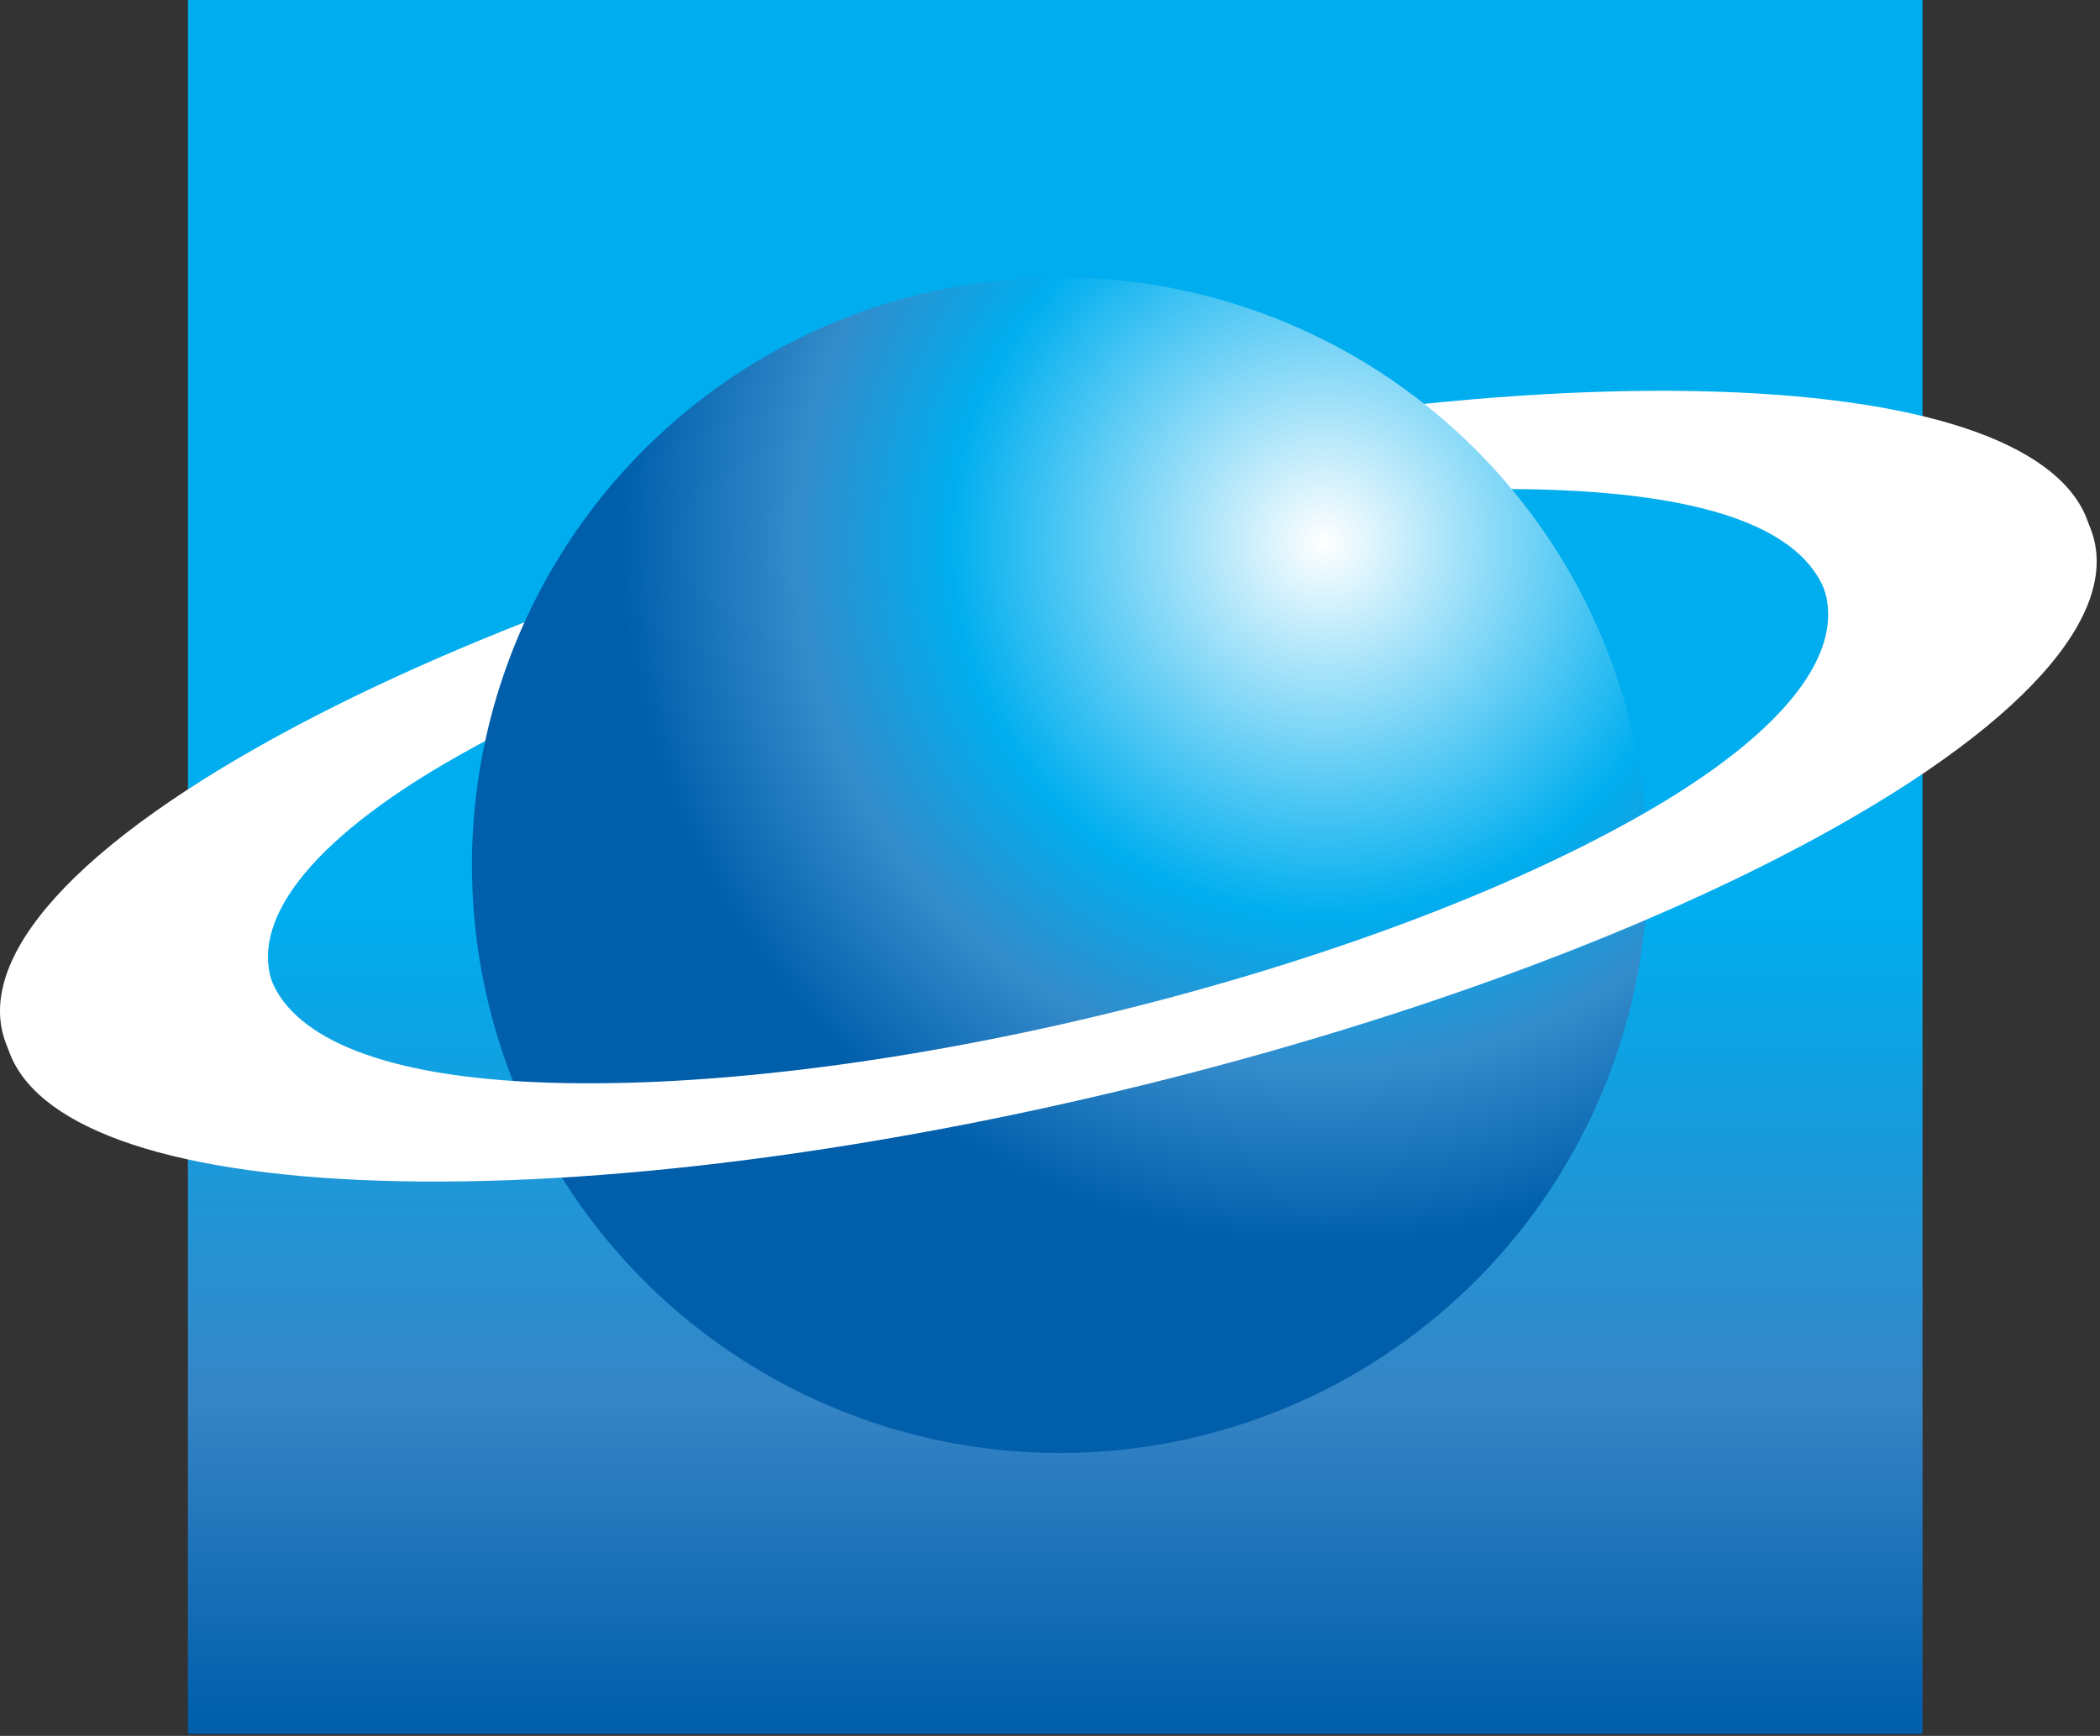
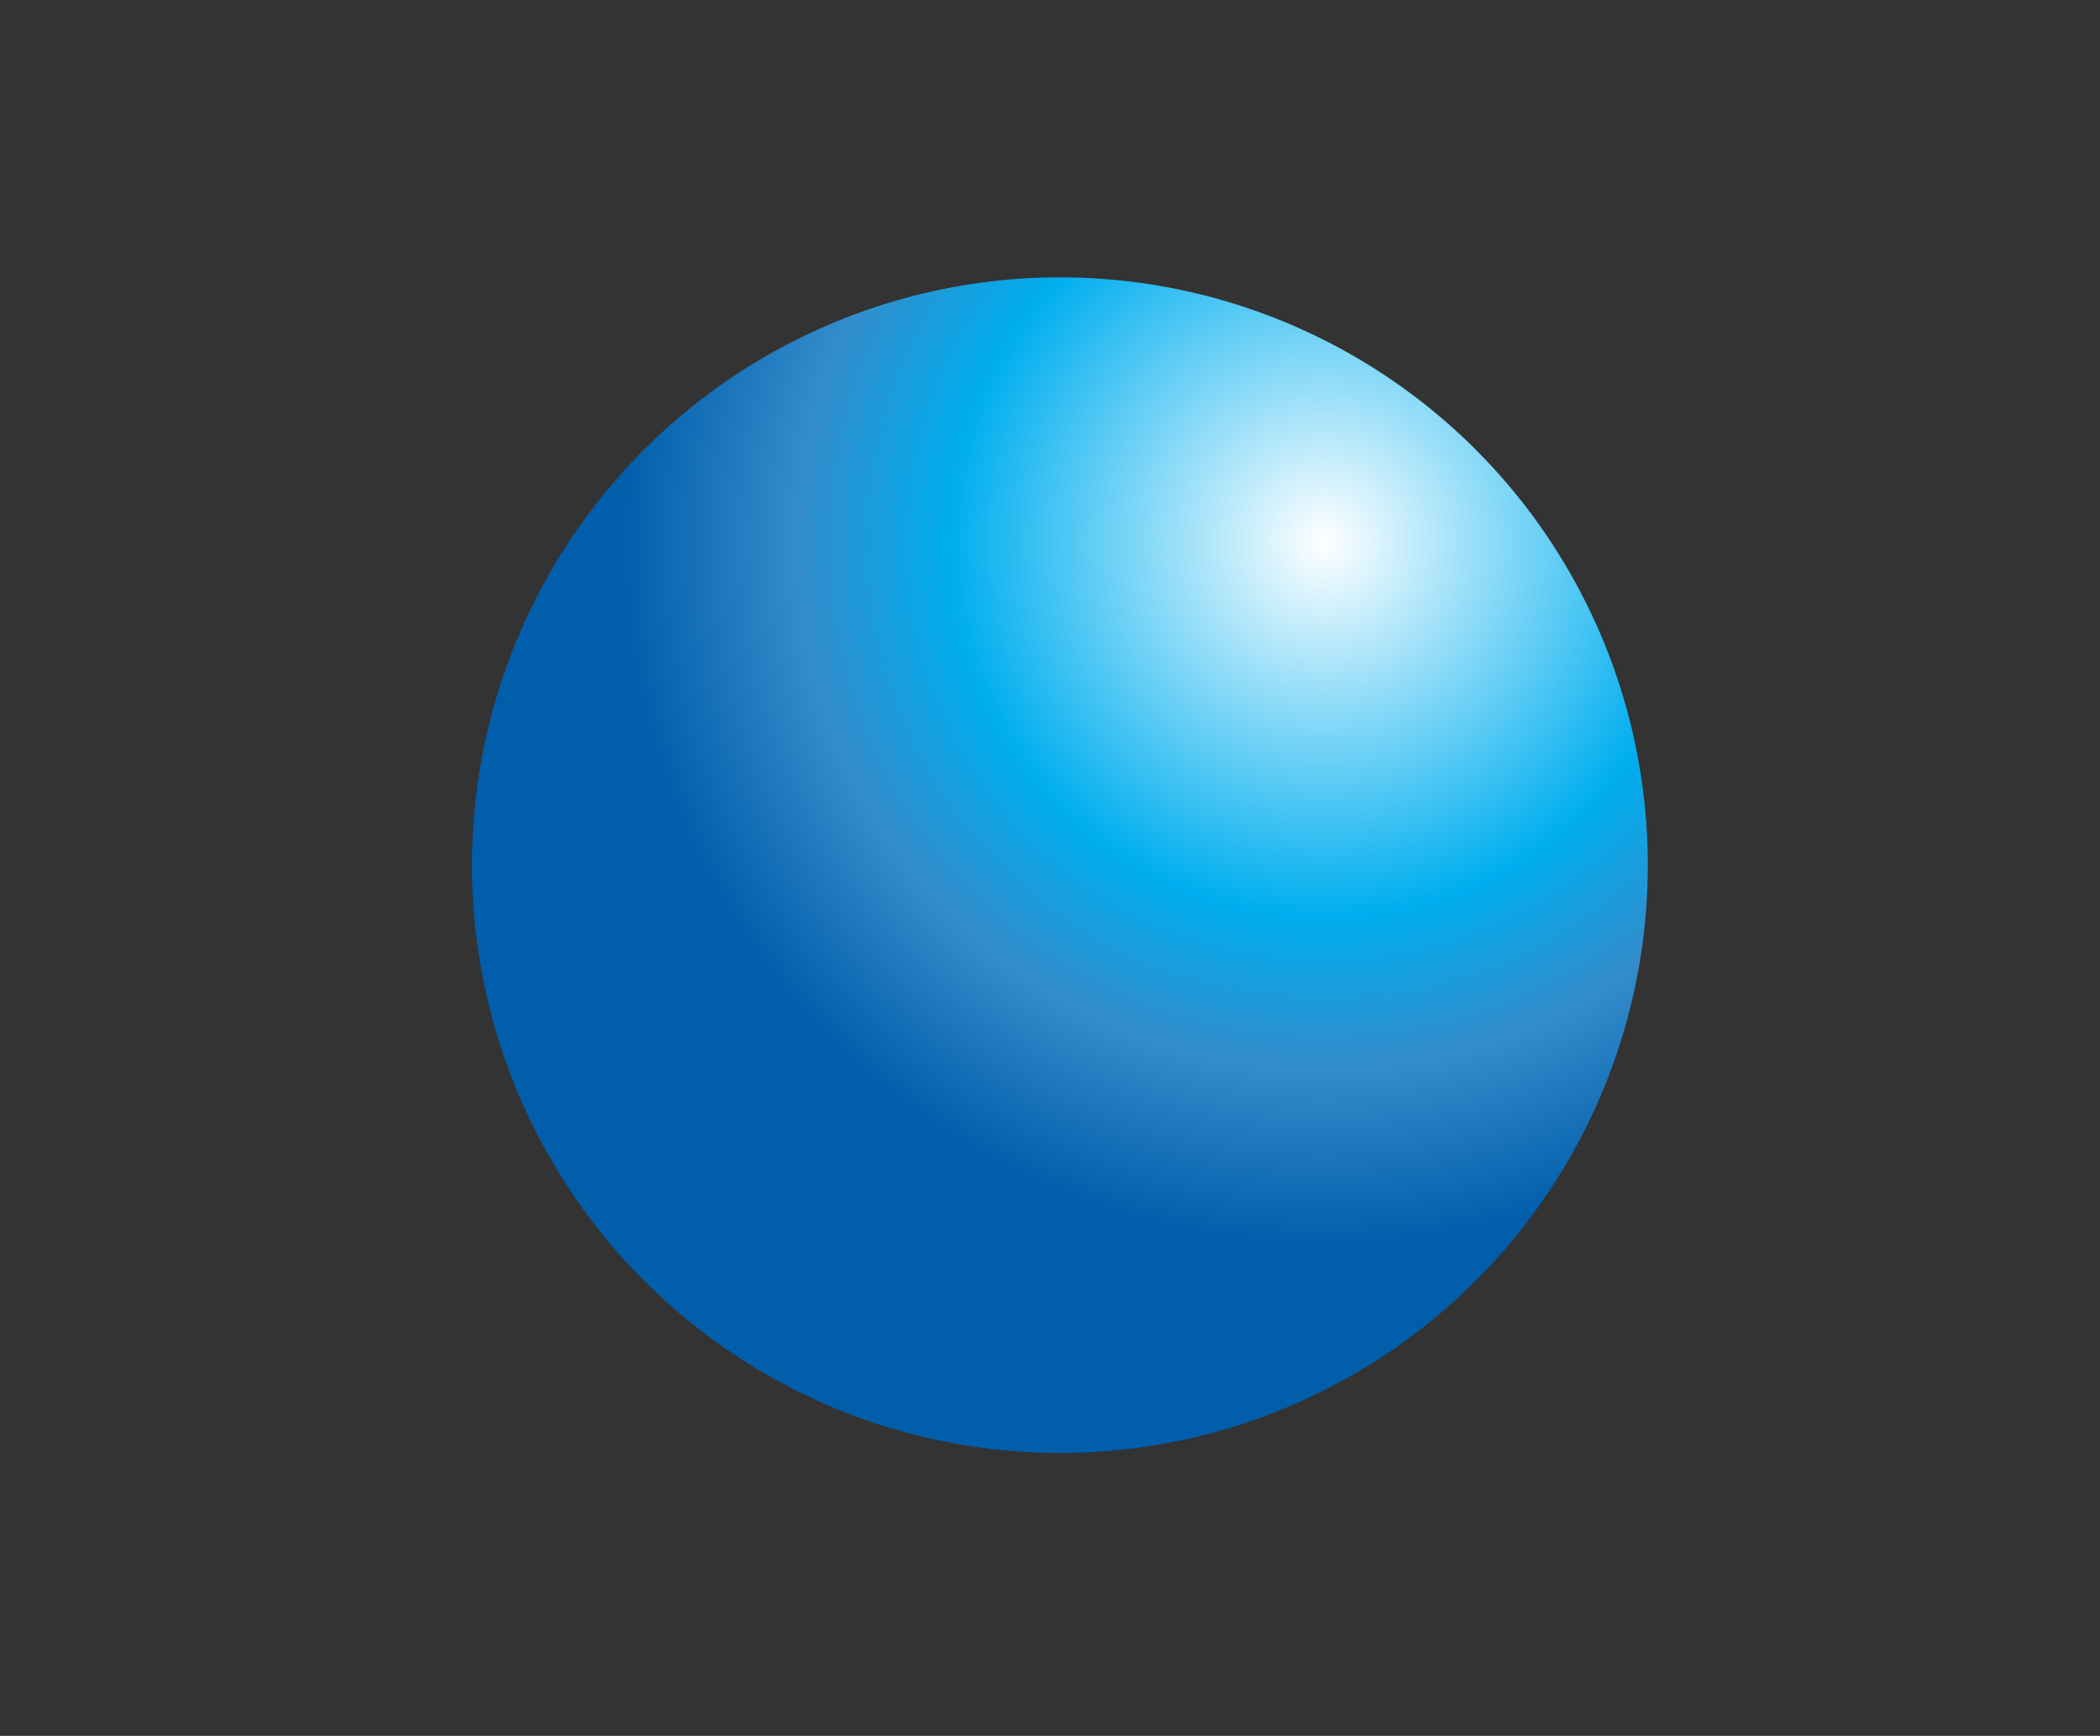
<svg xmlns="http://www.w3.org/2000/svg" width="100%" height="100%" viewBox="0 0 329 272" version="1.1" xml:space="preserve" style="fill-rule:evenodd;clip-rule:evenodd;stroke-linejoin:round;stroke-miterlimit:2;">
  <rect x="0" y="0" width="329" height="272" fill="#333333" stroke="none" />
  <g transform="matrix(1,0,0,1,0,-0.258)">
    <g transform="matrix(411.742,1.71451e-14,-1.71451e-14,-271.742,-40.554,-37.026)">
-       <rect x="0.17" y="-1.137" width="0.66" height="1" style="fill:url(#_Linear1);" />
-     </g>
+       </g>
    <g transform="matrix(1,0,0,1,2.111,58.676)">
-       <path d="M0,107.471C-7.535,95.057 5.043,77.359 38.653,58.43C98.403,24.785 201.985,0 270.012,3.076C303.766,4.6 322.427,12.697 325.36,24.574L283.979,34.715C280.821,25.478 268.118,19.557 242.787,18.408C192.129,16.119 114.602,34.709 69.969,59.846C45.301,73.74 36.977,86.603 40.719,96.035L0,107.471" style="fill:white;fill-rule:nonzero;" />
-     </g>
+       </g>
    <g transform="matrix(0,111.106,111.106,0,-25.166,177.488)">
      <ellipse cx="-0.375" cy="1.721" rx="0.829" ry="0.829" style="fill:url(#_Radial2);" />
    </g>
    <g transform="matrix(1,0,0,1,326.368,188.219)">
-       <path d="M0,-107.467C7.537,-95.057 -5.041,-77.359 -38.651,-58.43C-98.403,-24.785 -201.979,0 -270.012,-3.076C-303.761,-4.6 -322.425,-12.697 -325.36,-24.574L-283.979,-34.715C-280.811,-26.065 -268.114,-19.557 -242.78,-18.408C-192.13,-16.119 -114.6,-34.709 -69.968,-59.846C-45.296,-73.74 -37.249,-86.533 -40.718,-96.035L0,-107.467" style="fill:white;fill-rule:nonzero;" />
-     </g>
+       </g>
  </g>
  <defs>
    <linearGradient id="_Linear1" x1="0" y1="0" x2="1" y2="0" gradientUnits="userSpaceOnUse" gradientTransform="matrix(0,-1,-1,-0,0.5,-0.137)">
      <stop offset="0" style="stop-color:rgb(0,174,239);stop-opacity:1" />
      <stop offset="0.53" style="stop-color:rgb(0,173,238);stop-opacity:1" />
      <stop offset="0.81" style="stop-color:rgb(54,133,197);stop-opacity:1" />
      <stop offset="1" style="stop-color:rgb(0,94,171);stop-opacity:1" />
    </linearGradient>
    <radialGradient id="_Radial2" cx="0" cy="0" r="1" gradientUnits="userSpaceOnUse" gradientTransform="matrix(0,1,1,0,-0.833,2.096)">
      <stop offset="0" style="stop-color:white;stop-opacity:1" />
      <stop offset="0.53" style="stop-color:rgb(0,174,239);stop-opacity:1" />
      <stop offset="0.75" style="stop-color:rgb(52,139,202);stop-opacity:1" />
      <stop offset="1" style="stop-color:rgb(0,94,171);stop-opacity:1" />
    </radialGradient>
  </defs>
</svg>